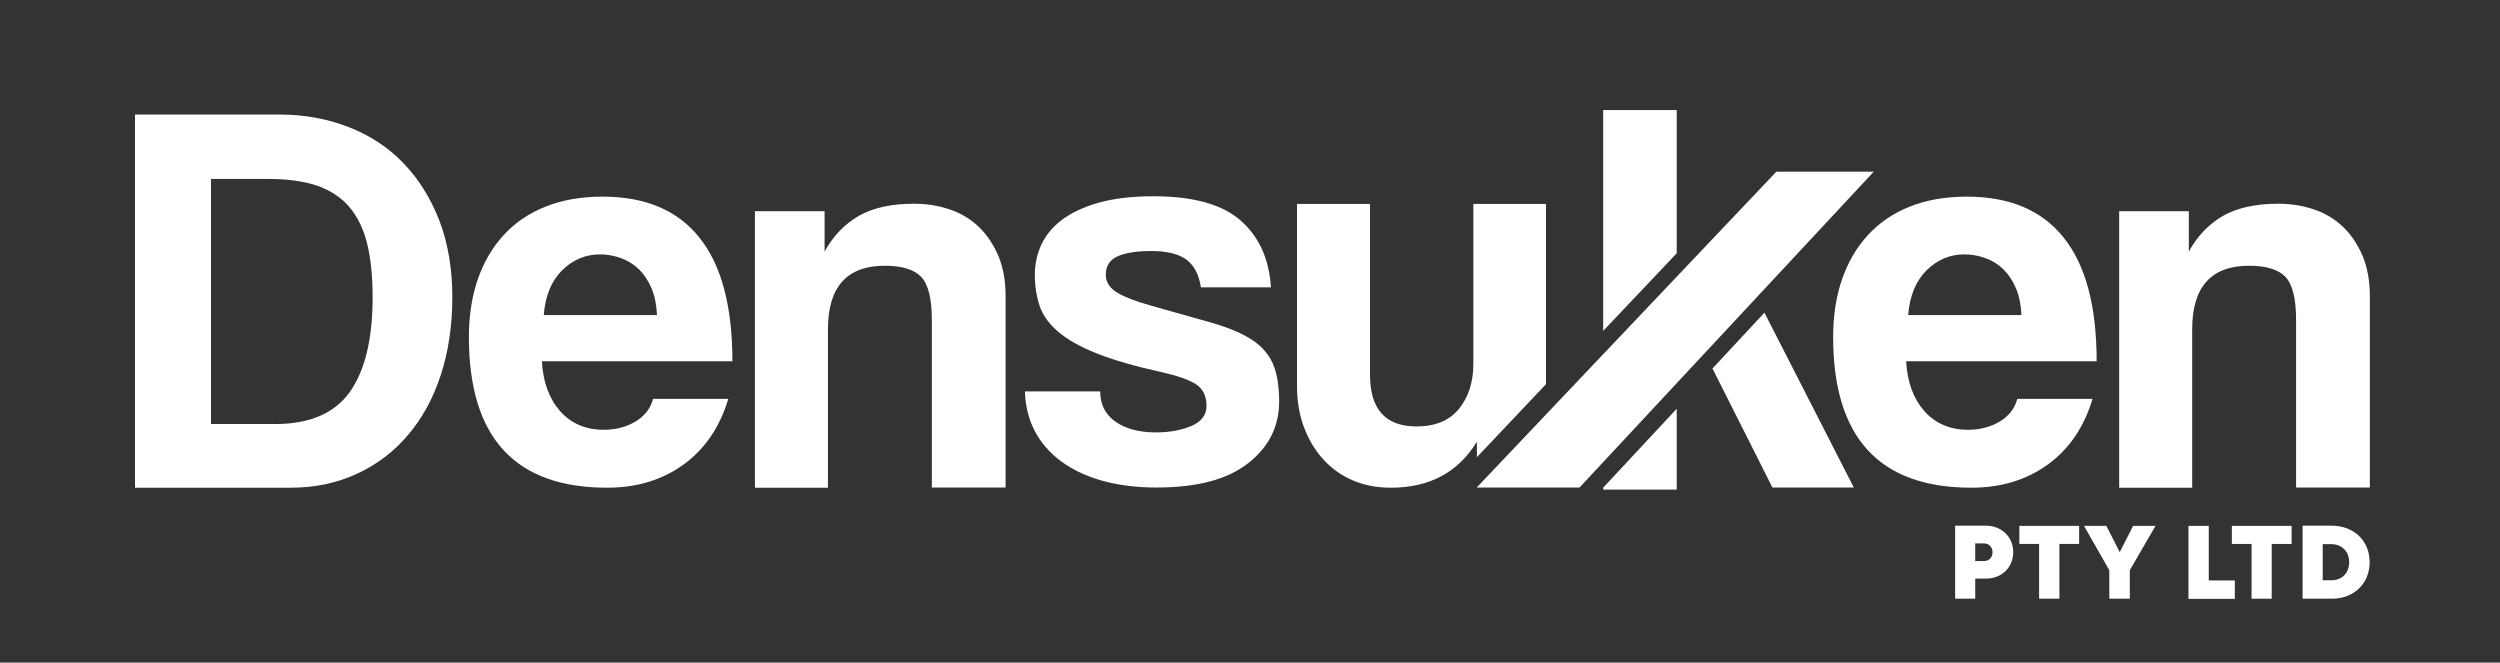
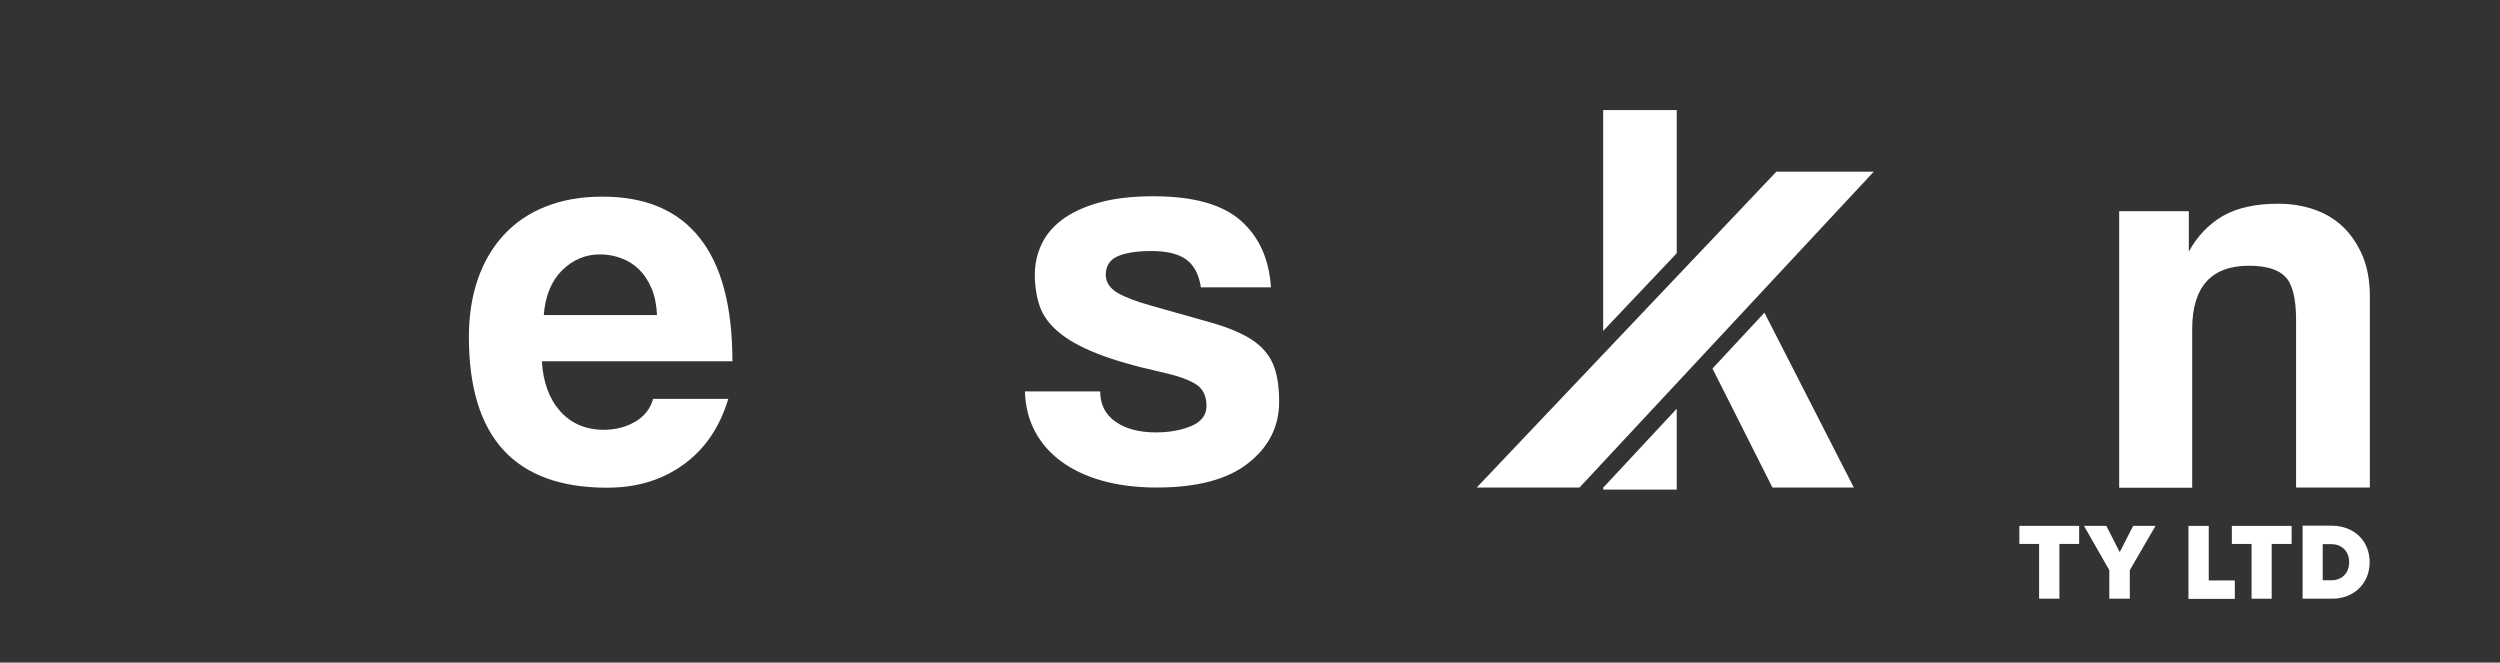
<svg xmlns="http://www.w3.org/2000/svg" version="1.1" id="Layer_1" x="0px" y="0px" viewBox="0 0 1342.5 355.8" style="enable-background:new 0 0 1342.5 355.8;" xml:space="preserve">
  <rect x="0" y="0" width="1342.5" height="355.8" fill="#333333" stroke="none" />
  <style type="text/css">
	.st0{fill:#FFFFFF;}
</style>
  <g>
    <g>
-       <path class="st0" d="M72.5,261.8V61.5h77.5c13.5,0,25.9,2.3,37.4,6.8c11.5,4.5,21.3,11,29.4,19.5c8.1,8.4,14.5,18.7,19.2,30.8    c4.6,12.1,6.9,25.8,6.9,41c0,15.3-2.1,29.2-6.2,41.8c-4.1,12.6-10,23.3-17.7,32.3c-7.6,9-16.8,15.9-27.5,20.8    c-10.7,4.9-22.4,7.4-35.3,7.4H72.5z M147.9,227.7c18.3,0,31.6-5.7,39.8-17c8.2-11.4,12.4-28.4,12.4-51.1c0-11.3-1-20.9-3-29    c-2-8-5.3-14.6-9.8-19.8c-4.5-5.1-10.3-8.8-17.3-11.2c-7-2.3-15.6-3.5-25.6-3.5h-31.1v131.6H147.9z" />
      <path class="st0" d="M291,193.9c0.6,11.3,3.9,20.2,9.8,26.9c5.9,6.6,13.7,10,23.4,10c6.4,0,12.1-1.5,17-4.4    c4.9-2.9,8.1-7,9.5-12.2h40.4c-4.6,15.3-12.7,27.1-24.1,35.3c-11.5,8.3-25.1,12.4-41,12.4c-49.5,0-74.2-27-74.2-80.9    c0-11.5,1.6-21.8,4.8-31.1c3.2-9.2,7.9-17.2,14-23.8c6.1-6.6,13.6-11.7,22.5-15.2c8.8-3.5,19-5.3,30.5-5.3c22.9,0,40.3,7.3,52,22    c11.8,14.7,17.7,36.8,17.7,66.4H291z M352.8,169.2c-0.2-5.4-1.2-10.2-2.9-14.3c-1.7-4.1-4-7.5-6.8-10.3c-2.8-2.7-6-4.7-9.7-6    c-3.6-1.3-7.3-2-11.2-2c-7.8,0-14.6,2.9-20.4,8.6c-5.7,5.7-9,13.7-9.8,24H352.8z" />
-       <path class="st0" d="M500.4,261.8v-89.9c0-11.5-1.9-19.2-5.7-23.2c-3.8-4-10.4-6-19.6-6c-20.3,0-30.5,11.4-30.5,34.1v85.1h-39.2    V113.4h37.4v21.7c4.6-8.4,10.8-14.8,18.4-19.2c7.6-4.3,17.5-6.5,29.6-6.5c7,0,13.6,1.1,19.6,3.2c6,2.1,11.2,5.3,15.5,9.5    c4.3,4.2,7.7,9.4,10.3,15.5c2.5,6.1,3.8,13.2,3.8,21.3v102.9H500.4z" />
      <path class="st0" d="M644.9,154.4c-1-6.8-3.6-11.8-7.7-14.9c-4.1-3.1-10.4-4.7-18.9-4.7c-8,0-14.1,1-18.3,2.9    c-4.1,1.9-6.2,5.2-6.2,9.8c0,4,2.1,7.2,6.2,9.7c4.1,2.4,10.1,4.7,18,6.9c12.9,3.6,23.7,6.7,32.6,9.2c8.8,2.5,15.9,5.5,21.3,8.9    c5.3,3.4,9.2,7.7,11.5,12.8c2.3,5.1,3.5,12,3.5,20.7c0,13.3-5.5,24.3-16.6,33c-11.1,8.8-27.5,13.1-49.2,13.1    c-10.7,0-20.3-1.2-29-3.6c-8.7-2.4-16-5.9-22.2-10.4c-6.1-4.5-10.9-10-14.2-16.3c-3.3-6.3-5.1-13.4-5.3-21.3h40.4    c0,7,2.8,12.5,8.3,16.3c5.5,3.8,12.7,5.7,21.6,5.7c7.4,0,13.8-1.2,19.2-3.5c5.3-2.3,8-5.9,8-10.7c0-5.4-2-9.4-5.9-11.8    c-3.9-2.4-9.9-4.5-18-6.3c-14.5-3.2-26.2-6.6-35-10.1c-8.9-3.5-15.7-7.4-20.7-11.6c-4.9-4.2-8.3-8.8-10-13.9    c-1.7-5-2.6-10.7-2.6-16.9c0-5.6,1.2-11,3.5-16c2.3-5,6-9.5,11-13.3c5-3.8,11.6-6.9,19.6-9.2c8-2.3,17.9-3.5,29.6-3.5    c21.3,0,36.9,4.3,46.8,13c9.9,8.7,15.3,20.6,16.3,35.9H644.9z" />
-       <path class="st0" d="M1023.6,193.9c0.6,11.3,3.9,20.2,9.8,26.9c5.9,6.6,13.7,10,23.4,10c6.4,0,12.1-1.5,17-4.4    c4.9-2.9,8.1-7,9.5-12.2h40.4c-4.6,15.3-12.7,27.1-24.1,35.3c-11.5,8.3-25.1,12.4-41,12.4c-49.5,0-74.2-27-74.2-80.9    c0-11.5,1.6-21.8,4.8-31.1c3.2-9.2,7.9-17.2,14-23.8c6.1-6.6,13.6-11.7,22.5-15.2c8.8-3.5,19-5.3,30.5-5.3c22.9,0,40.3,7.3,52,22    c11.8,14.7,17.7,36.8,17.7,66.4H1023.6z M1085.5,169.2c-0.2-5.4-1.2-10.2-2.9-14.3c-1.7-4.1-4-7.5-6.8-10.3c-2.8-2.7-6-4.7-9.7-6    c-3.6-1.3-7.3-2-11.2-2c-7.8,0-14.6,2.9-20.4,8.6c-5.7,5.7-9,13.7-9.8,24H1085.5z" />
      <path class="st0" d="M1233,261.8v-89.9c0-11.5-1.9-19.2-5.7-23.2c-3.8-4-10.4-6-19.6-6c-20.3,0-30.5,11.4-30.5,34.1v85.1h-39.2    V113.4h37.4v21.7c4.6-8.4,10.8-14.8,18.4-19.2c7.6-4.3,17.5-6.5,29.6-6.5c7,0,13.6,1.1,19.6,3.2s11.2,5.3,15.5,9.5    c4.3,4.2,7.7,9.4,10.3,15.5c2.5,6.1,3.8,13.2,3.8,21.3v102.9H1233z" />
      <g>
-         <path class="st0" d="M1081.1,296.5c0,8.2-6.2,14.2-14.5,14.2h-5.9v10.8h-10.8v-39.2h16.7C1074.9,282.4,1081.1,288.3,1081.1,296.5     z M1070,296.6c0-2.8-1.9-4.8-4.7-4.8h-4.6v9.5h4.6C1068.1,301.3,1070,299.3,1070,296.6z" />
        <path class="st0" d="M1116.5,292.1h-10.6v29.4H1095v-29.4h-10.6v-9.7h32.1V292.1z" />
        <path class="st0" d="M1143.7,306.2v15.3h-11v-15.3l-13.6-23.8h12l7.2,14.1l7.2-14.1h12L1143.7,306.2z" />
        <path class="st0" d="M1200.1,311.7v9.9h-24.9v-39.2h10.9v29.3H1200.1z" />
-         <path class="st0" d="M1230.5,292.1h-10.6v29.4h-10.8v-29.4h-10.6v-9.7h32.1V292.1z" />
+         <path class="st0" d="M1230.5,292.1h-10.6v29.4h-10.8v-29.4h-10.6v-9.7h32.1V292.1" />
        <path class="st0" d="M1272.5,301.9c0,11.4-8.4,19.6-20.2,19.6h-15.8v-39.2h15.8C1264.2,282.4,1272.5,290.5,1272.5,301.9z      M1261.5,301.9c0-5.8-3.9-9.7-9.7-9.7h-4.5v19.4h4.5C1257.6,311.7,1261.5,307.7,1261.5,301.9z" />
      </g>
      <polygon class="st0" points="919.6,197.9 951.8,261.8 995.5,261.8 947.5,167.9   " />
-       <path class="st0" d="M830.1,109.5h-38.9v85.7c0,9.9-2.6,18-7.7,24.3s-12.7,9.5-22.8,9.5c-16.7,0-25-9.2-25-27.8v-91.7h-39.2v97.8    c0,8.3,1.3,15.7,3.8,22.3c2.5,6.6,6,12.4,10.4,17.2c4.4,4.8,9.7,8.6,15.8,11.2c6.1,2.6,12.9,3.9,20.4,3.9    c20.7,0,36.1-8.2,46.2-24.7v8.3l37.1-39.2V109.5z" />
      <g>
        <polygon class="st0" points="900.4,59.1 860.9,59.1 860.9,177.7 900.4,136    " />
        <polygon class="st0" points="860.9,262.9 900.4,262.9 900.4,219.5 860.9,261.9    " />
      </g>
      <polygon class="st0" points="953.9,92.2 793,261.8 848.2,261.8 1006.2,92.2   " />
    </g>
  </g>
</svg>